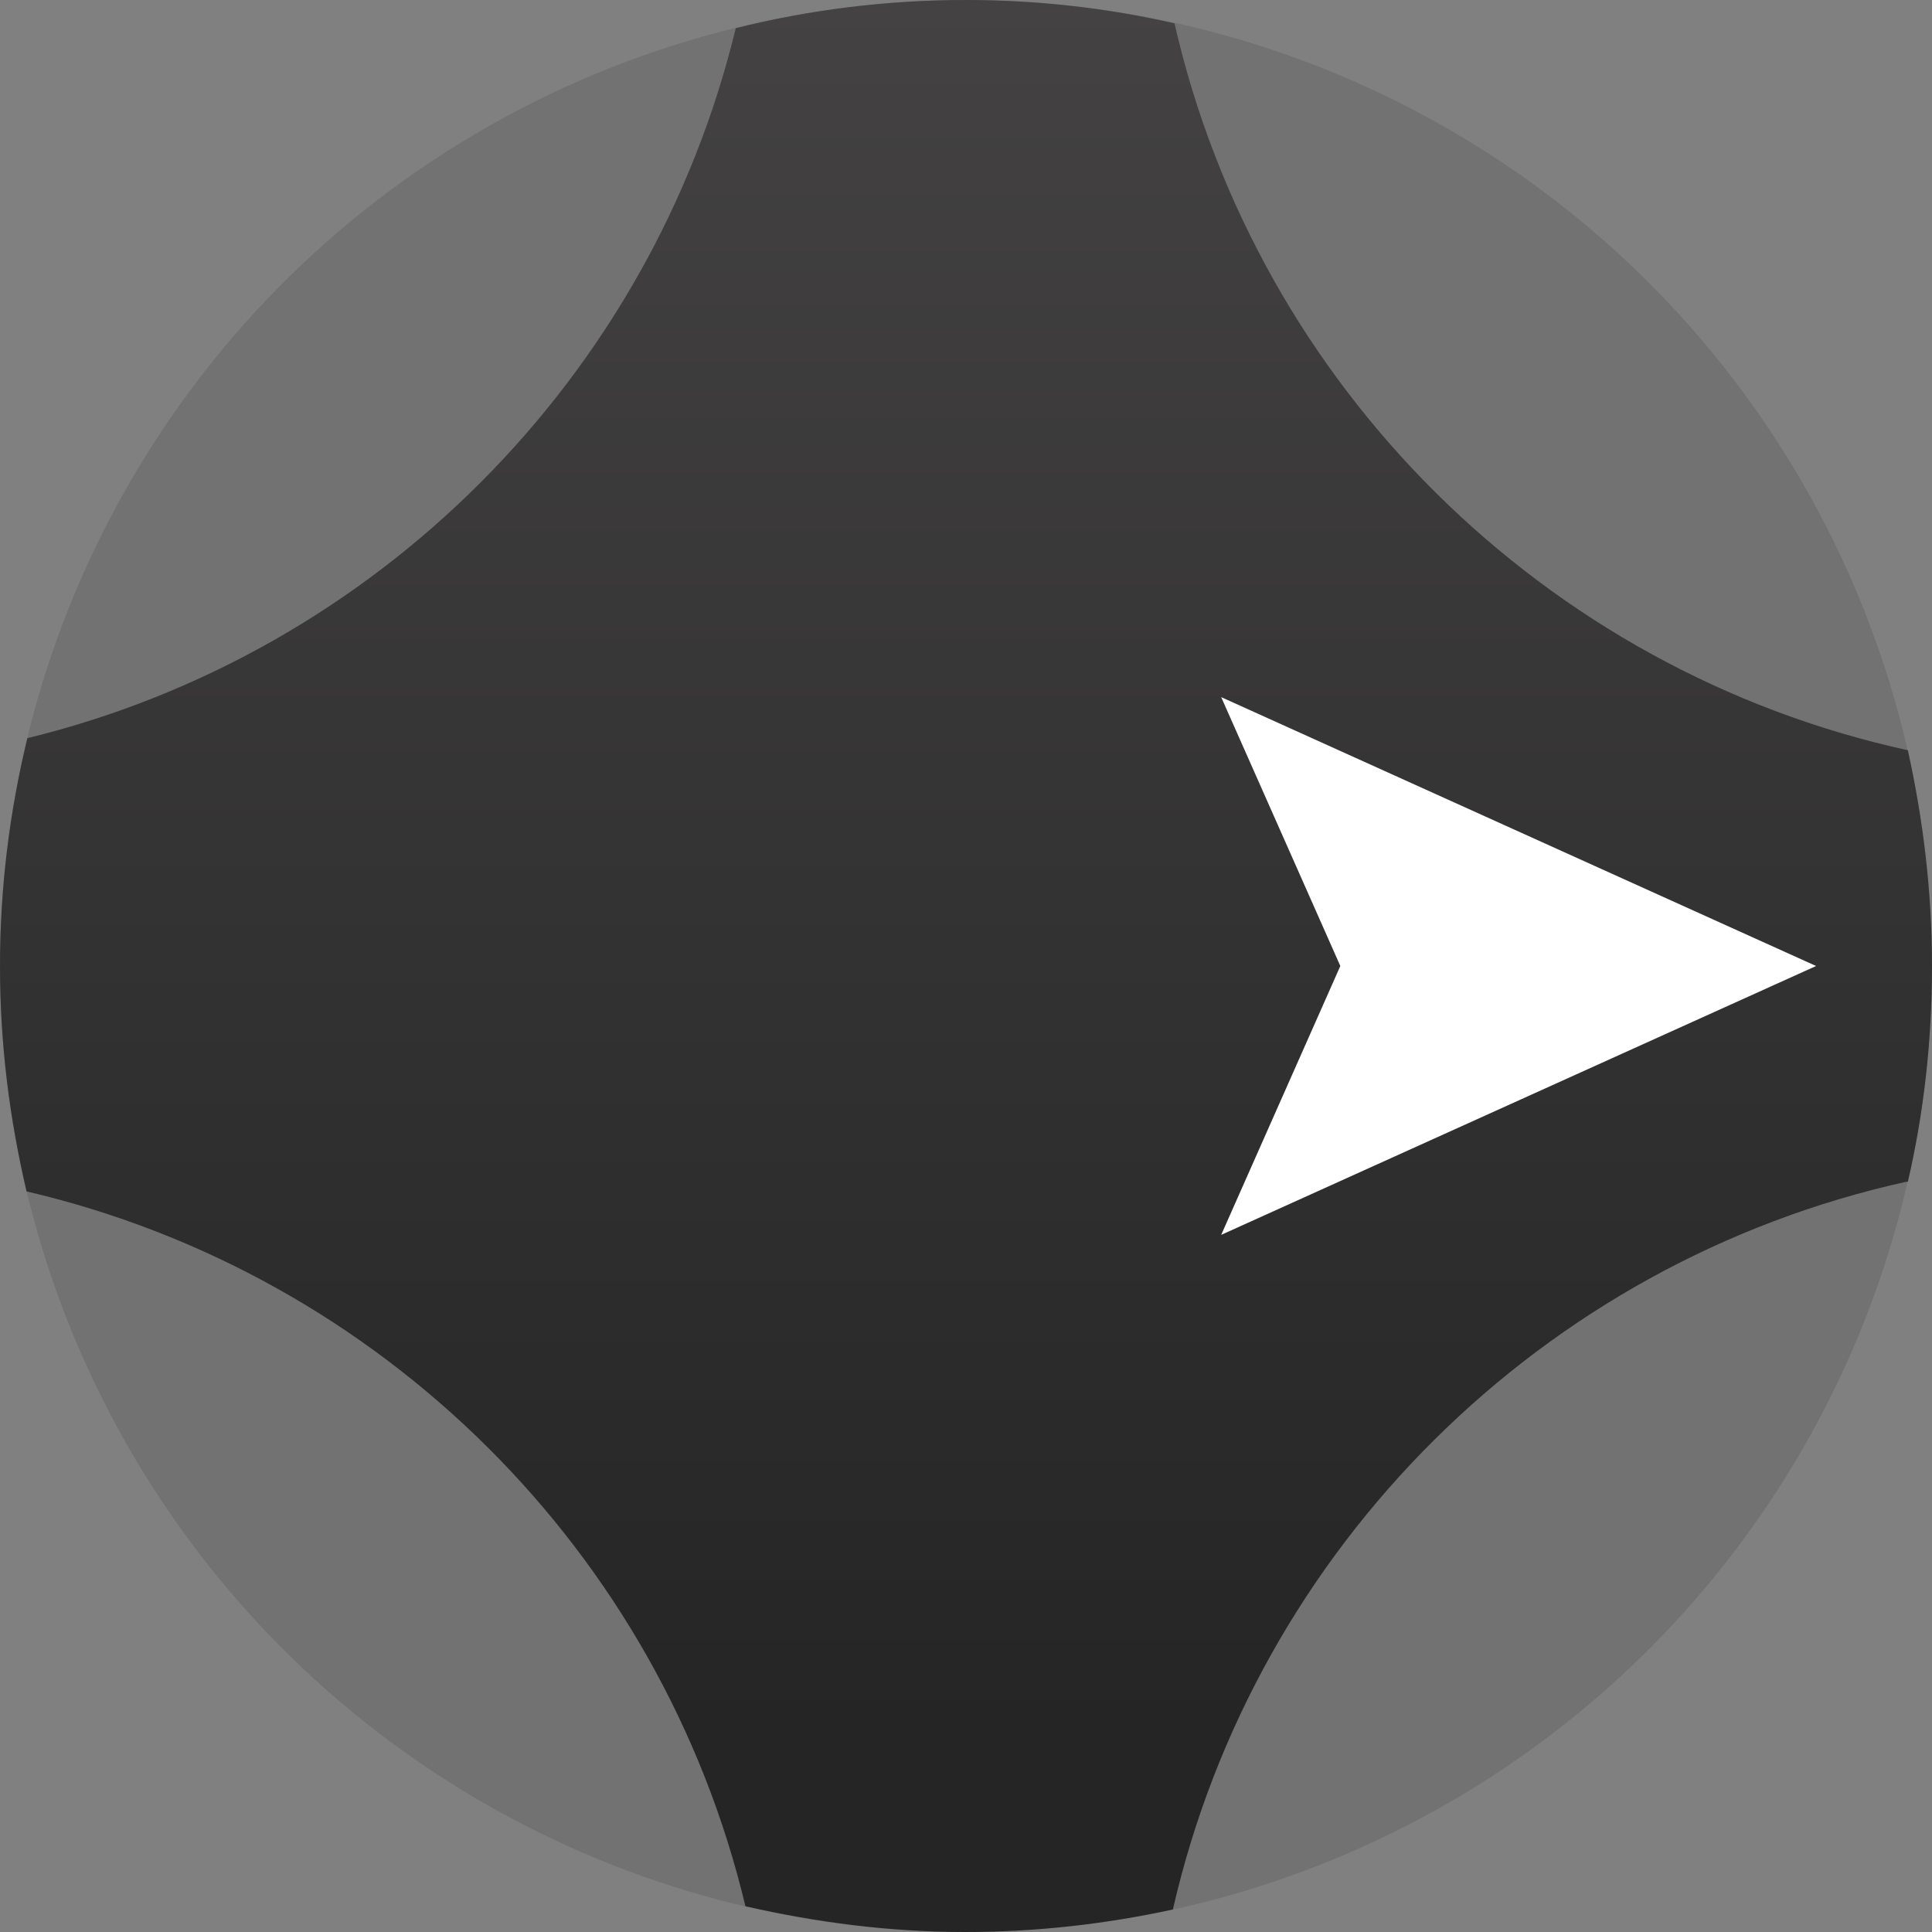
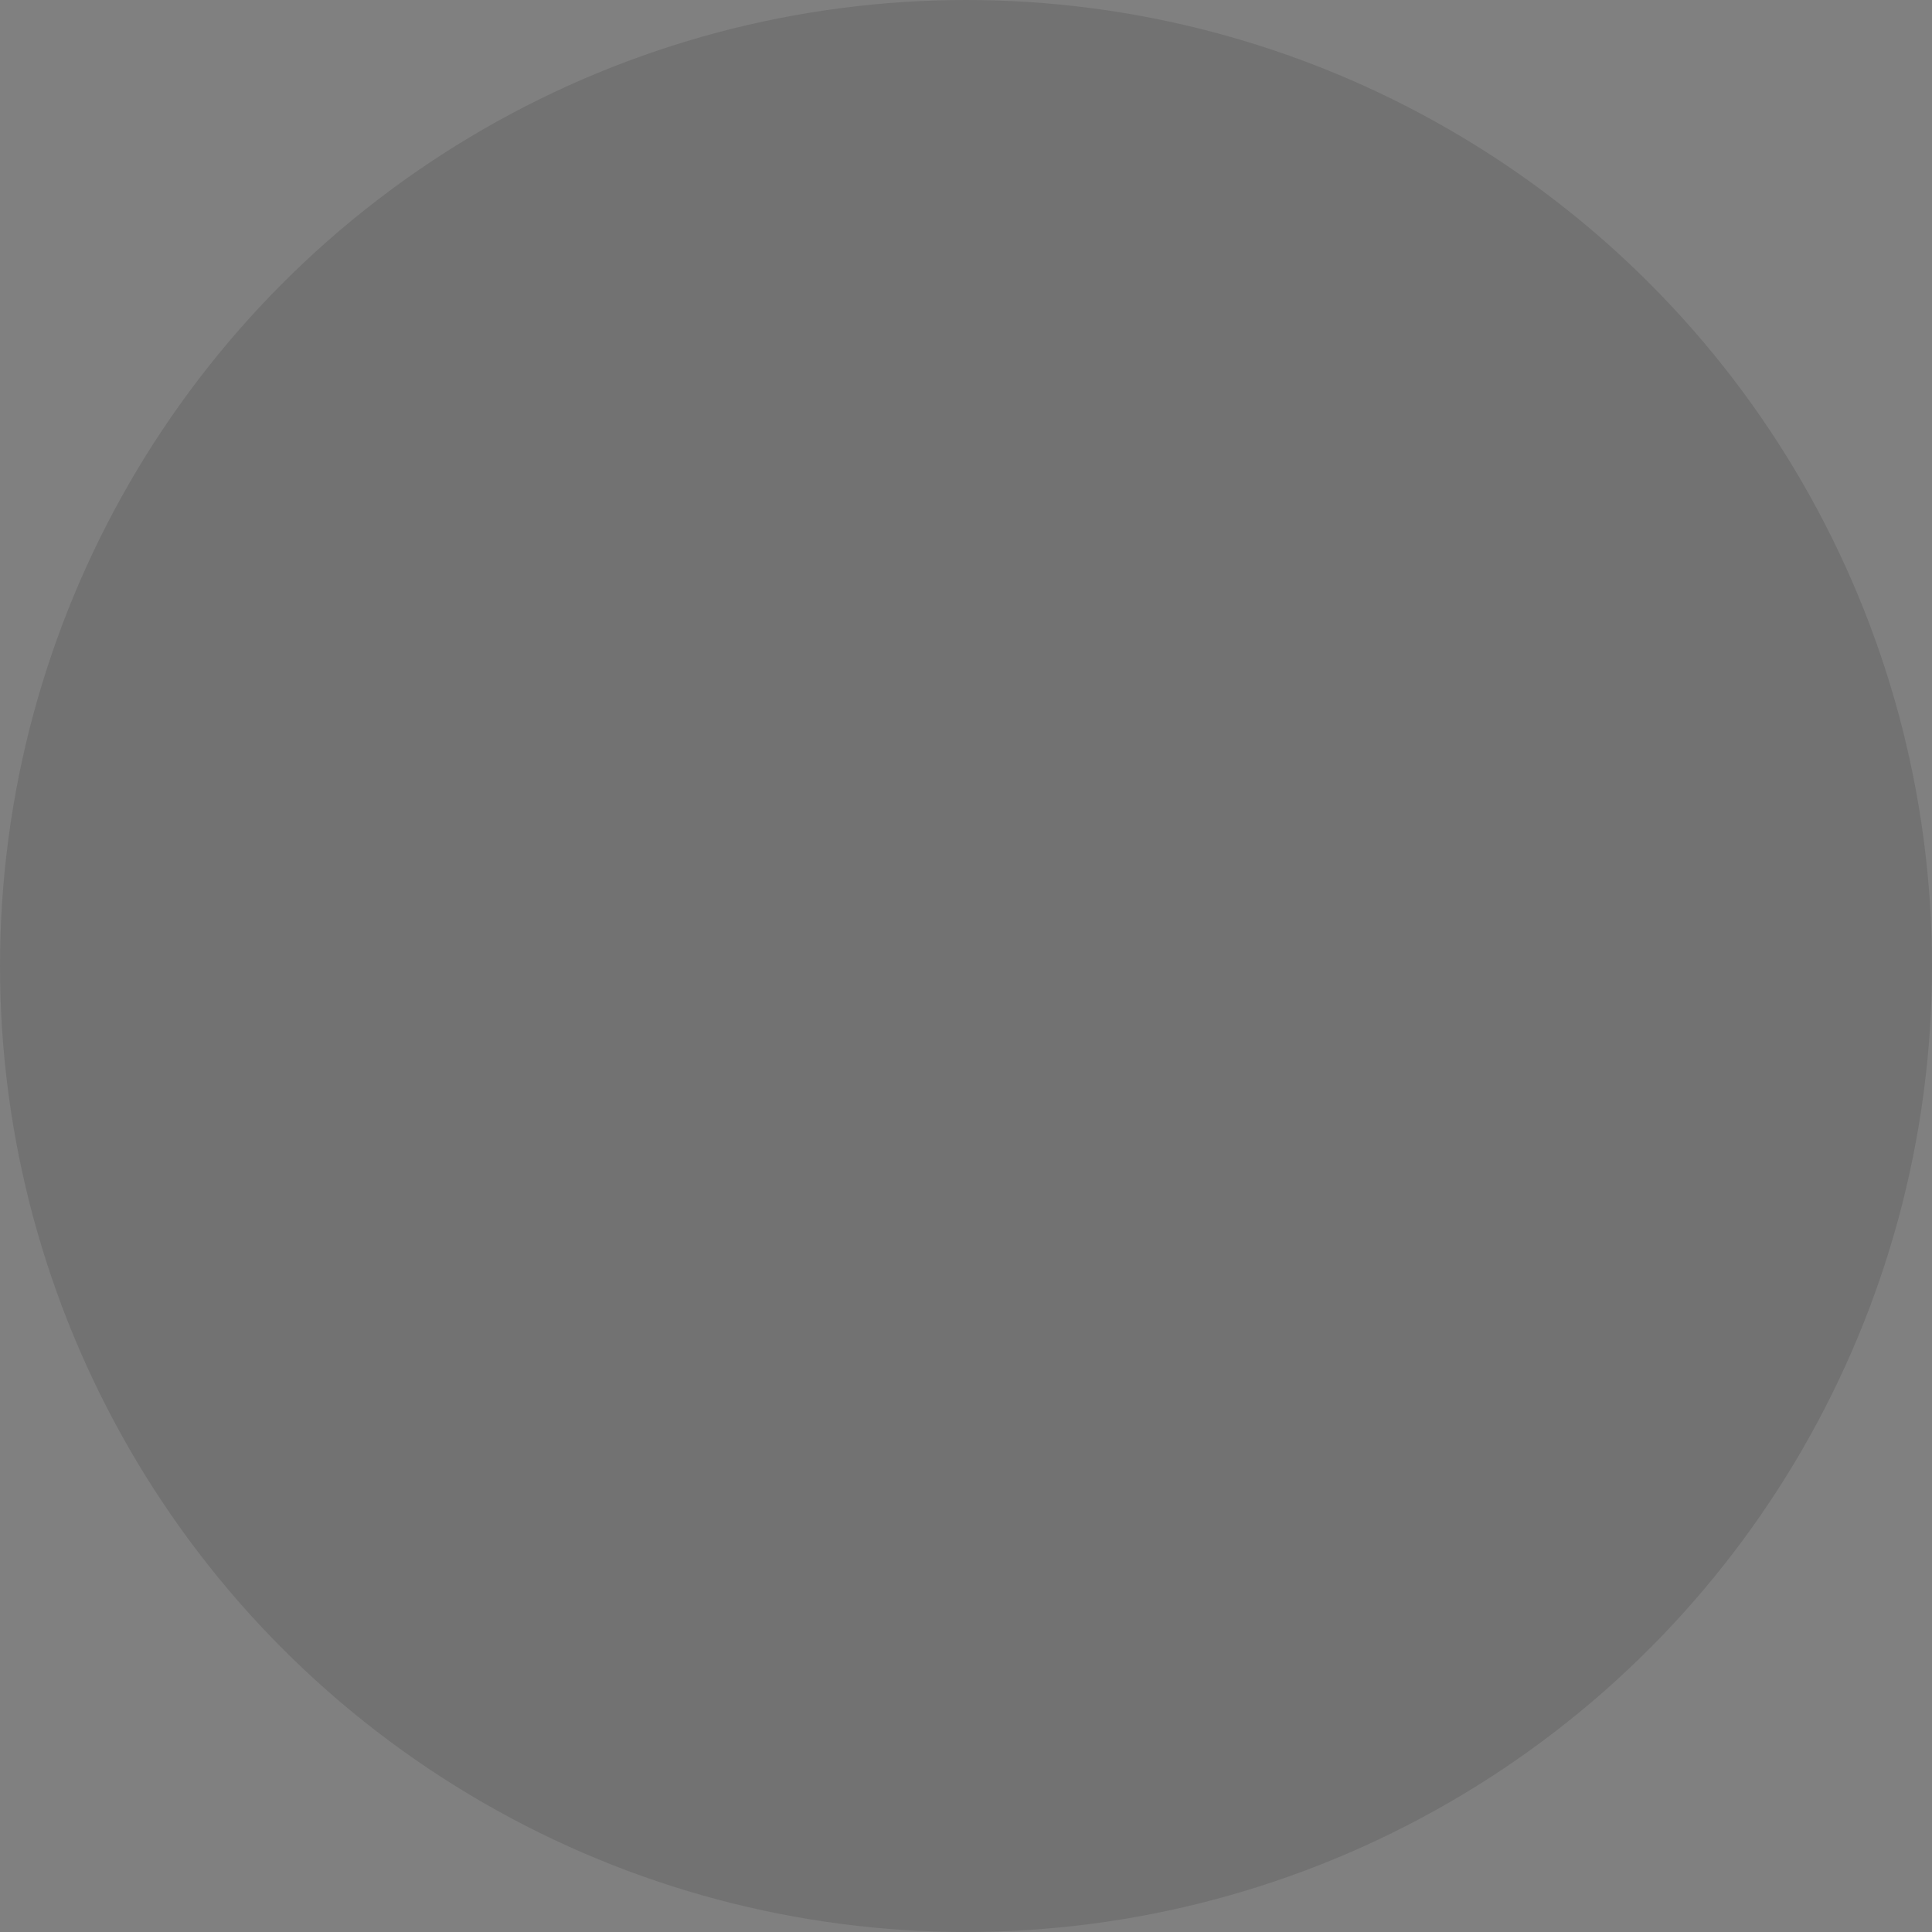
<svg xmlns="http://www.w3.org/2000/svg" id="Capa_1" version="1.1" viewBox="0 0 24 24">
  <rect x="0" y="0" width="24" height="24" fill="#808080" stroke="none" />
  <defs>
    <style>
      .st0 {
        fill: #727272;
      }

      .st1 {
        fill: url(#linear-gradient);
      }

      .st2 {
        fill: #fff;
      }
    </style>
    <linearGradient id="linear-gradient" x1="12" y1="26" x2="12" y2="4.52" gradientTransform="translate(0 26) scale(1 -1)" gradientUnits="userSpaceOnUse">
      <stop offset="0" stop-color="#444242" />
      <stop offset="1" stop-color="#252526" />
    </linearGradient>
  </defs>
  <circle class="st0" cx="12" cy="12" r="12" />
-   <path class="st1" d="M23.7,14.68c.2-.86.3-1.76.3-2.68s-.11-1.82-.3-2.68c-4.52-.99-8.08-4.53-9.11-9.03C13.75.1,12.89,0,12,0c-.98,0-1.94.12-2.86.35C8.09,4.69,4.68,8.11.34,9.17c-.22.91-.34,1.85-.34,2.83s.12,1.9.33,2.8c4.41,1.03,7.88,4.48,8.93,8.88.88.2,1.79.32,2.73.32.89,0,1.75-.1,2.58-.28,1.03-4.5,4.59-8.04,9.11-9.04Z" />
-   <polygon class="st2" points="16.65 12 15.17 8.66 22.56 12 15.17 15.34 16.65 12" />
</svg>